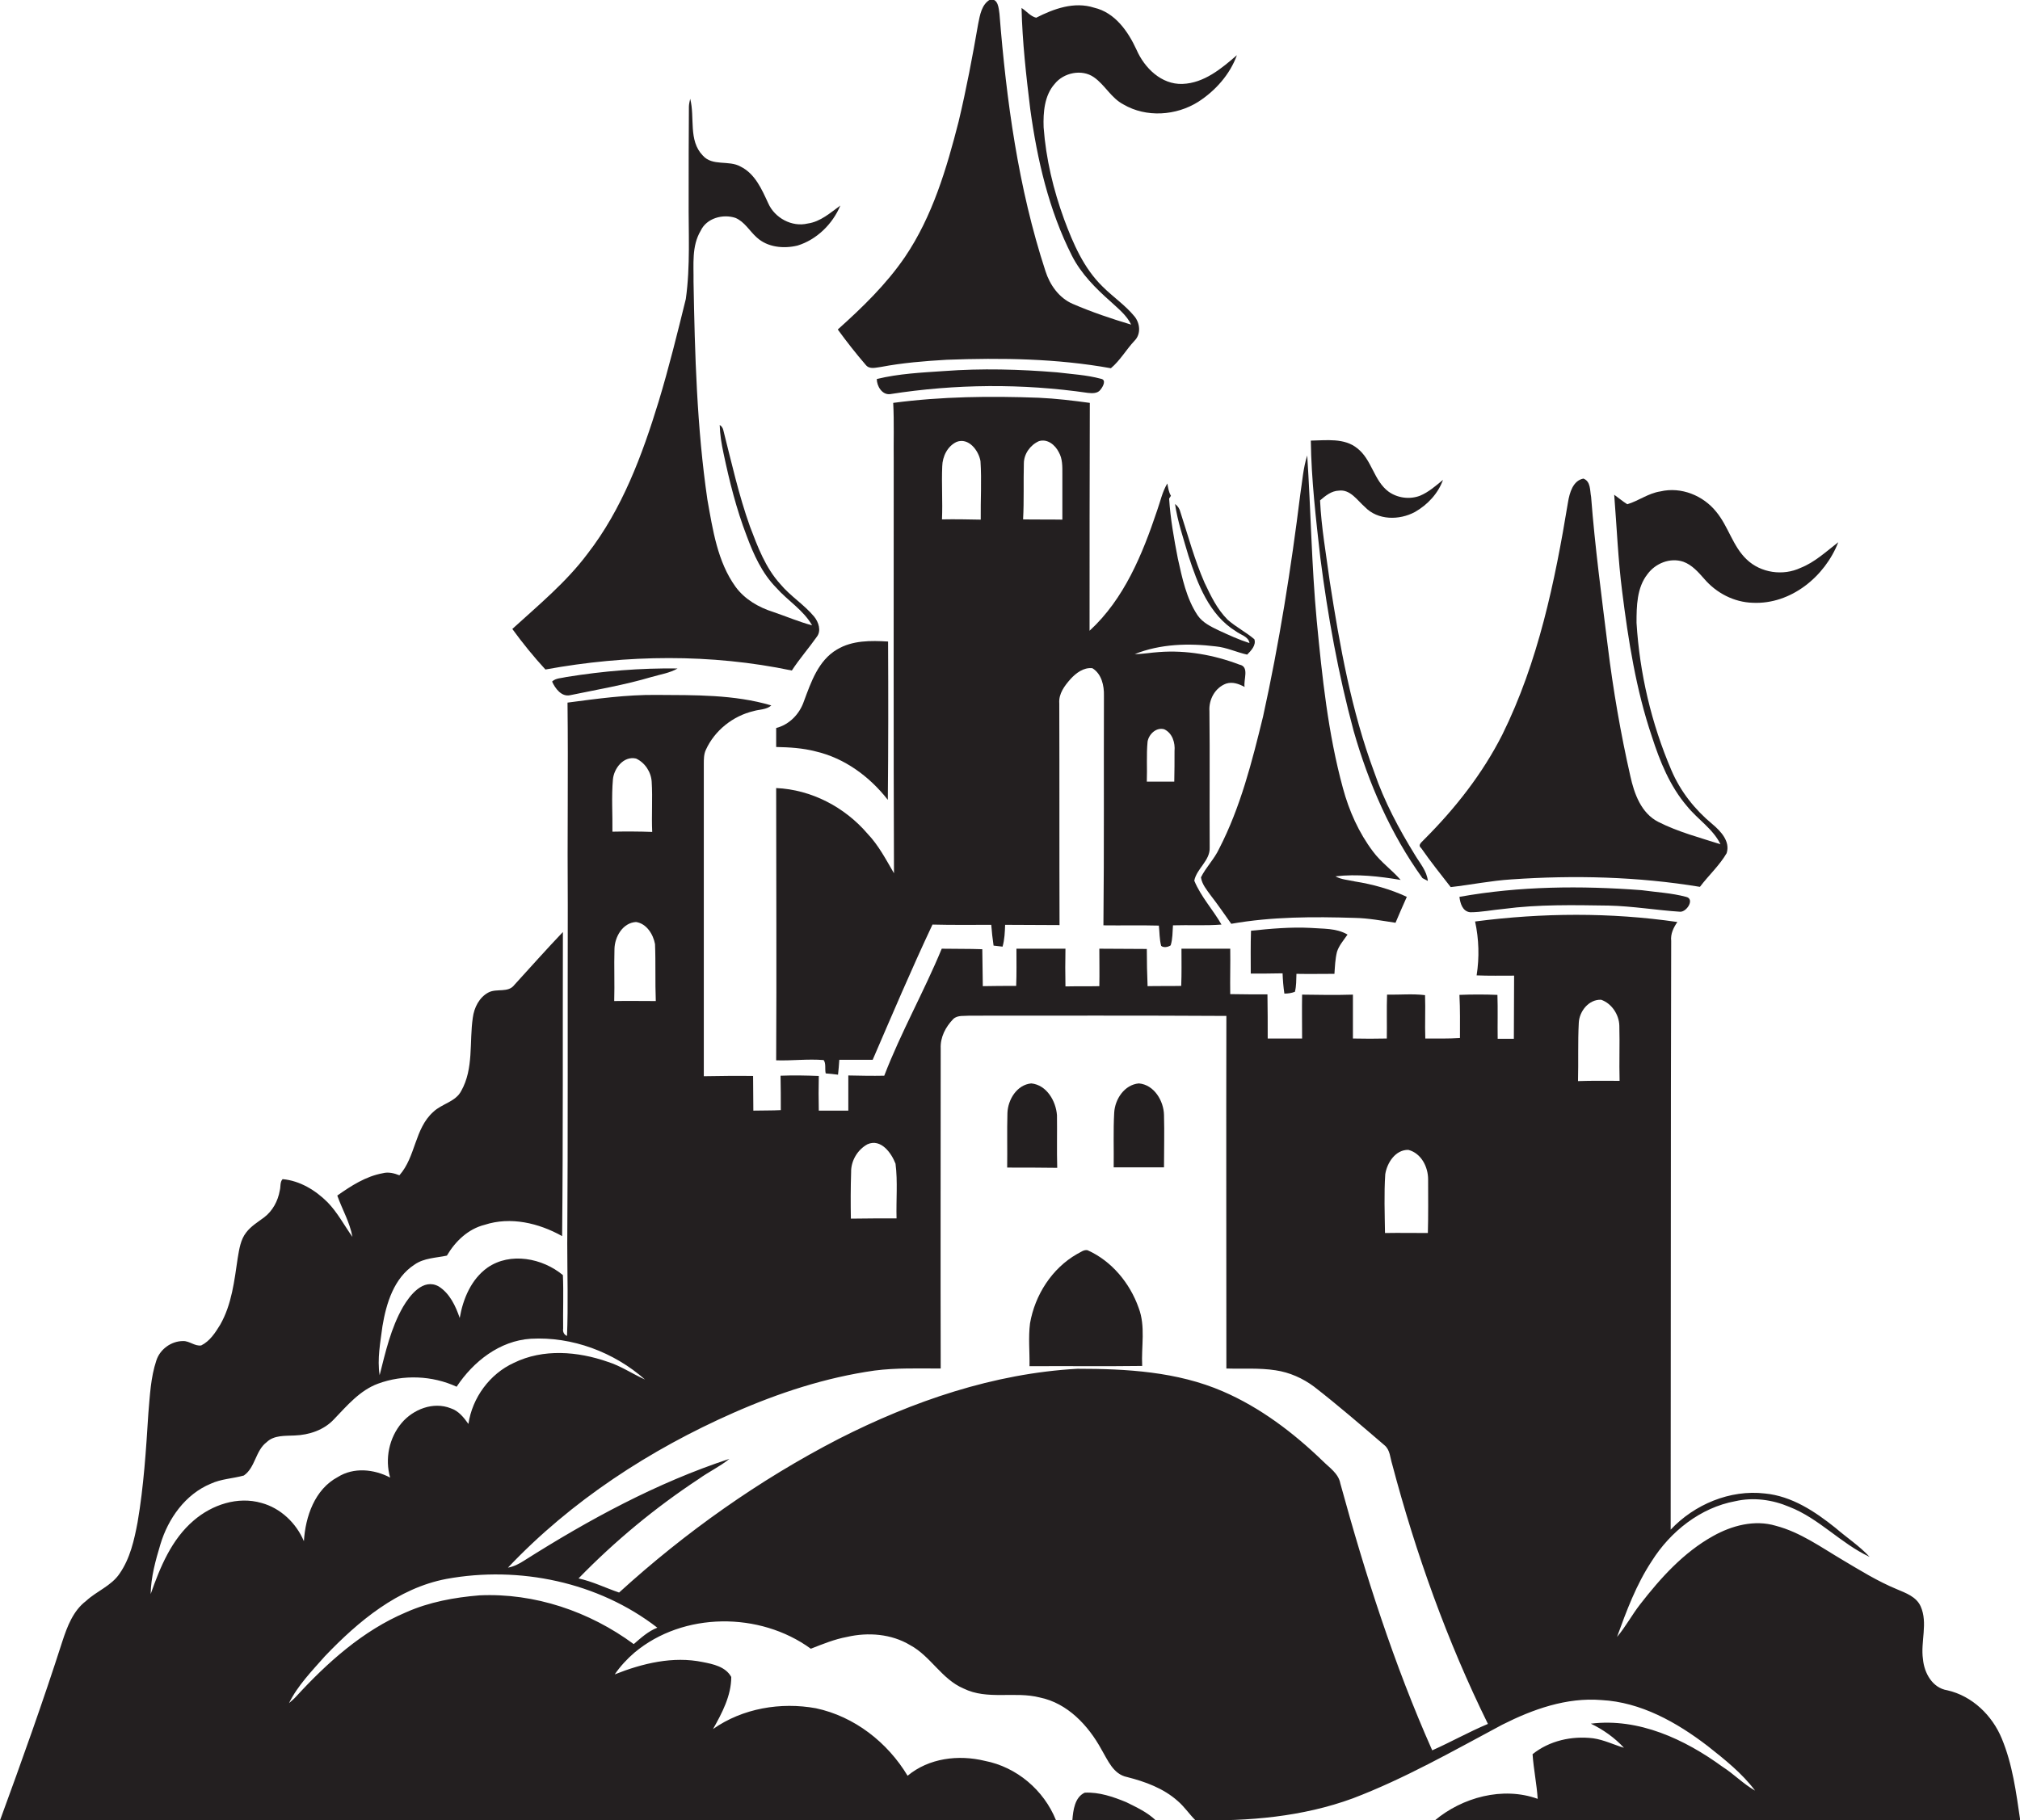
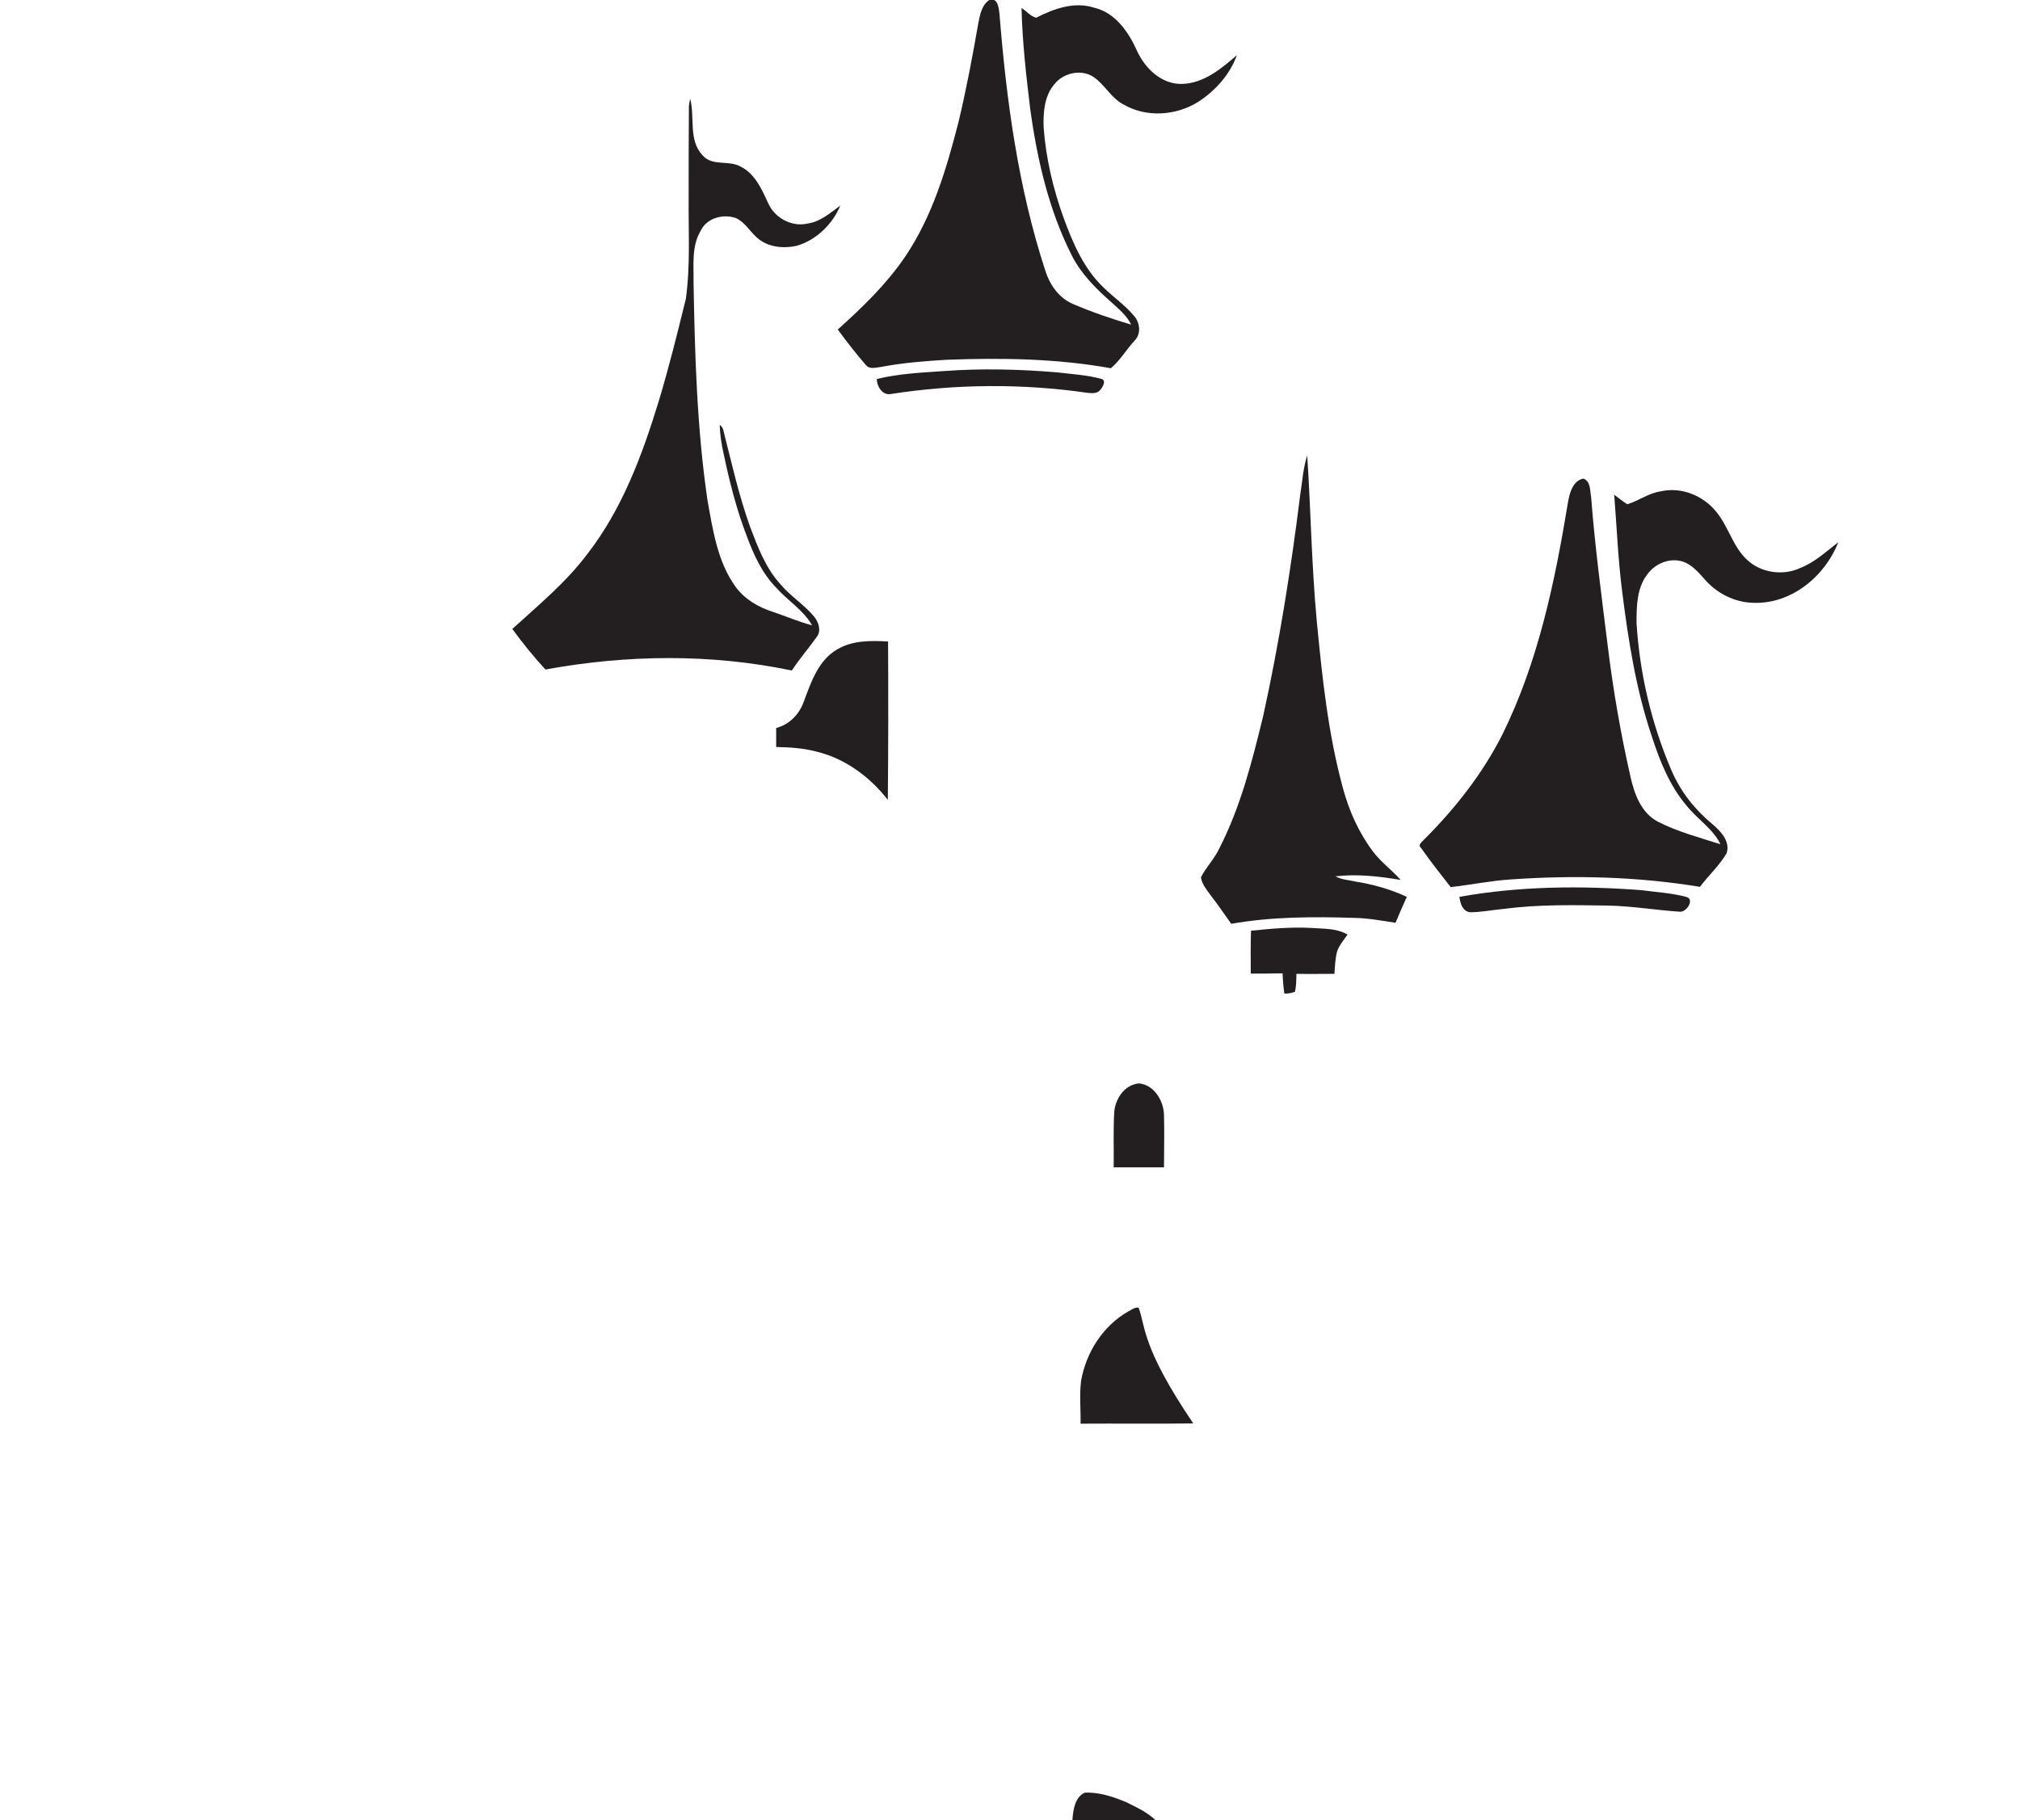
<svg xmlns="http://www.w3.org/2000/svg" version="1.1" id="Layer_1" x="0px" y="0px" viewBox="0 0 787 709.4" enable-background="new 0 0 787 709.4" xml:space="preserve">
  <g>
    <path fill="#231F20" d="M337.3,142.2c1.5,1.9,4,1,5.9,0.8c8.4-1.6,17-2.3,25.6-2.8c21.4-0.8,42.9-0.5,64,3.3c3.6-3,6-7.3,9.2-10.7   c2.6-2.6,2.2-6.8,0-9.5c-3.6-4.4-8.4-7.6-12.4-11.6c-7.4-7.2-11.5-16.8-15-26.2c-4.2-11.5-7.1-23.6-8-35.9   c-0.2-5.8,0.3-12.4,4.3-16.9c3.5-4.4,10.6-5.9,15.3-2.6c4.3,3,6.7,8.1,11.5,10.6c8.9,5.2,20.5,4.4,29.1-1   c6.7-4.3,12.4-10.7,15.1-18.2c-6,5.2-12.8,10.9-21.2,11.2c-8.2,0.3-14.8-6.2-17.9-13.3c-3.3-7.2-8.4-14.5-16.5-16.4   c-7.8-2.5-15.7,0.4-22.6,3.9c-2.2-0.5-3.8-2.6-5.7-3.8c0.3,13.2,1.8,26.4,3.4,39.5c2.7,19.6,7.2,39.2,16.2,57   c3.6,7.1,9.3,12.8,15.2,18c2.9,2.7,6.2,5.3,7.9,8.9c-7.7-2.3-15.4-4.9-22.8-8.1c-5.3-2.3-8.9-7.4-10.6-12.8   c-10.6-32.4-15.2-66.4-17.9-100.2c-0.3-2.2-0.5-6-3.6-5.6c-3.4,1.9-4,6.1-4.7,9.5c-2.2,12.7-4.6,25.4-7.6,38   c-4.7,18.4-10.2,37-20.9,52.8c-7.3,10.7-16.6,19.7-26.2,28.3C329.9,133.2,333.5,137.8,337.3,142.2z" />
    <path fill="#231F20" d="M308.5,261.3c3-4.6,6.6-8.7,9.7-13.1c1.9-2.4,0.7-5.8-1-7.9c-3.9-4.7-9.3-8-13.2-12.7   c-5.8-6.4-8.8-14.5-11.8-22.4c-4.4-12.3-7.2-25-10.4-37.6c-0.2-0.8-0.6-1.5-1.4-2c0.1,3.7,0.7,7.4,1.5,11.1c2.3,10.9,5,21.7,9,32.1   c2.7,7.3,6,14.6,11.5,20.2c4.5,5.1,10.6,8.7,14,14.7c-5.2-1.4-10.1-3.5-15.1-5.2c-5.7-1.8-11.1-4.9-14.7-9.8   c-7.1-9.8-8.9-22.3-11-34c-4.1-28.1-4.9-56.6-5.4-85c0.1-6.6-0.8-13.8,2.8-19.8c2.3-4.9,8.6-6.6,13.5-5c3.6,1.5,5.5,5.1,8.3,7.6   c4.2,3.9,10.5,4.5,15.9,3.2c7.5-2.3,13.7-8.4,16.7-15.6c-3.9,2.8-7.7,6.3-12.7,7c-6.2,1.5-12.9-2.2-15.4-7.9   c-2.5-5.4-5.1-11.5-10.8-14.3c-4.6-2.6-10.9,0-14.7-4.3c-5.7-5.9-3-14.8-4.9-22.1c-0.2,1-0.5,2.1-0.5,3.1c-0.1,12-0.1,24-0.1,36   c-0.1,13,0.7,26-1.1,38.9c-3.3,13.4-6.6,26.8-10.6,40c-6.4,20.9-14.2,41.9-27.7,59.3c-8.3,11.1-19.1,20-29.3,29.3   c4,5.5,8.3,10.8,12.9,15.8C244.2,255.1,277,254.7,308.5,261.3z" />
    <path fill="#231F20" d="M346.7,153.6c25.5-4,51.6-4.2,77.1-0.5c1.7,0.2,3.9,0.3,5-1.3c0.9-1.1,2.4-3.8,0.1-4.2   c-5.6-1.5-11.4-1.8-17.1-2.5c-14.6-1.2-29.3-1.6-44-0.5c-8.8,0.6-17.6,1-26.2,3.1C341.6,150.4,343.6,153.9,346.7,153.6z" />
-     <path fill="#231F20" d="M469.3,227.1c-3.9-8.9-6.4-18.3-9.4-27.5c-0.3-1.3-1-2.4-2.1-3.2c1,6.9,3.3,13.5,5.2,20.1   c3.6,11.1,8.1,23.1,18.5,29.5c1.8,1.4,4.9,2,5.3,4.6c-4.1-1.3-8-3.1-11.9-4.9c-3.1-1.5-6.3-3-8.3-5.9c-4.4-6.6-6-14.5-7.7-22.1   c-1.5-7.7-2.9-15.5-3.4-23.4c0.2-0.3,0.5-0.8,0.7-1.1c-0.9-1.5-1.1-3.2-1.4-4.8c-2,3.3-2.7,7-4,10.6c-5.7,17-12.8,34.4-26.3,46.8   c0-29.6,0-59.2,0.1-88.8c-6.6-0.9-13.2-1.7-19.9-2c-18.9-0.7-37.9-0.5-56.7,2c0.4,7.6,0.1,15.3,0.2,23c0,53.4-0.1,106.9,0.1,160.3   c-3.1-5.3-6-10.9-10.3-15.4c-8.9-10.4-21.9-17.2-35.6-17.8c0,35.3,0.2,70.7,0,106.1c6.2,0.2,12.3-0.6,18.5-0.1   c1,1.3,0.4,3.5,0.8,5.2c1.6,0.1,3.2,0.3,4.8,0.5c0.2-1.9,0.4-3.9,0.5-5.8c4.3,0,8.7,0,13,0c7.6-17.6,15.1-35.3,23.3-52.7   c7.6,0.2,15.3,0.1,22.9,0.1c0.2,2.7,0.5,5.4,0.9,8.1c1.2,0.1,2.3,0.3,3.5,0.4c0.8-2.8,0.9-5.7,1-8.5c7.1,0,14.1,0.1,21.2,0.1   c-0.1-28.8,0-57.6-0.1-86.4c-0.3-3.8,2.1-6.9,4.4-9.5c2.1-2.3,5.1-4.6,8.5-4.2c3.6,2.2,4.6,6.8,4.5,10.7   c-0.1,29.8,0.1,59.6-0.2,89.5c7.2,0.1,14.4-0.1,21.6,0.1c0.3,2.6,0.2,5.3,0.9,7.9c0.9,0.8,2.7,0.5,3.7-0.2c0.8-2.5,0.7-5.2,0.9-7.8   c6.3-0.2,12.6,0.2,18.9-0.3c-3.3-5.8-8-10.8-10.6-17.1c0.9-4.7,6.2-7.8,6-12.9c-0.1-17.7,0.1-35.4-0.1-53.2   c-0.3-4.5,2.2-9.1,6.5-10.7c2.5-0.8,5,0.1,7.2,1.3c-0.5-2.8,2-7.9-2-8.7c-10-3.8-20.7-5.7-31.3-4.9c-3.2,0.2-6.3,0.8-9.5,0.8   c10-4,21-4.3,31.6-3c4.2,0.4,8.1,2.3,12.2,3.2c1.5-1.5,3.6-3.7,2.8-6c-3.3-2.8-7.1-4.7-10.4-7.6   C474.1,237.3,471.7,232.1,469.3,227.1z M382.1,202.5c-5-0.1-10-0.2-15.1-0.1c0.3-6.9-0.2-13.8,0.1-20.7c0.1-3.8,2-7.8,5.6-9.5   c4.7-1.8,8.6,3.4,9.3,7.5C382.5,187.3,382,194.9,382.1,202.5z M398.6,202.4c0.4-7.3,0.1-14.5,0.3-21.8c0-3.7,2.5-7.2,5.9-8.7   c3.3-1,6.3,1.5,7.7,4.3c1.5,2.6,1.4,5.6,1.4,8.5c0,5.9,0,11.9,0,17.8C408.8,202.4,403.7,202.5,398.6,202.4z M447.1,289   c0.5-2.9,3.4-5.7,6.5-4.8c3.2,1.5,4.3,5.3,4,8.5c0,4,0,7.9-0.1,11.9c-3.6,0-7.1,0-10.7,0C447,299.4,446.6,294.2,447.1,289z" />
-     <path fill="#231F20" d="M527.4,284.9c5.8,20.3,14.4,40.1,26.8,57.3c0.5,0.3,1.6,0.8,2.1,1.1c-0.4-3.9-3.1-6.9-5-10.1   c-6.3-10.2-12-20.9-15.9-32.3c-8.9-23.9-13.4-49.1-17.3-74.2c-1.4-10.5-3.3-21.1-3.8-31.7c2.1-1.8,4.4-3.7,7.3-3.8   c4.5-0.6,7.2,3.8,10.2,6.4c5,5.2,13.4,5.2,19.5,1.9c4.9-2.8,9-7.2,10.9-12.5c-2.8,2.3-5.6,4.8-9,6.2c-4,1.5-8.7,0.9-12.2-1.6   c-5.8-4.3-6.5-12.5-12.2-16.9c-5-4.1-12-3.1-18.1-3c0.2,15.3,2,30.5,3.7,45.6C517.3,240,521.4,262.7,527.4,284.9z" />
    <path fill="#231F20" d="M467.9,341.9c0.4,2.7,2.2,4.8,3.7,6.9c2.8,3.6,5.4,7.4,8.1,11.2c15.9-2.8,32-2.8,48.1-2.3   c5.4,0.1,10.6,1.1,15.9,1.9c1.4-3.4,2.9-6.7,4.4-10.1c-6.4-3-13.3-4.9-20.2-6c-2.6-0.6-5.3-0.7-7.6-2c8.5-1,17,0,25.4,1.4   c-3.4-3.9-7.7-6.9-10.8-11.1c-5.5-7.3-9.3-15.8-11.7-24.7c-5.8-21.3-8.1-43.4-10.2-65.3c-2-21.4-2.3-42.9-3.7-64.3   c-1.6,4.9-1.9,10.1-2.7,15.1c-3.6,29-8.2,58-14.5,86.6c-4.3,17.6-8.8,35.4-17.1,51.5C473.1,334.8,469.8,338,467.9,341.9z" />
    <path fill="#231F20" d="M553.7,330.5c3.6,5.2,7.6,10.2,11.5,15.2c7.9-0.9,15.7-2.5,23.6-3c24.5-1.7,49.2-1.1,73.5,2.9   c3.4-4.5,7.6-8.3,10.4-13.1c1.5-4.6-2.3-8.6-5.5-11.3c-6.9-5.7-12.5-12.8-16-21c-7.8-18.2-12.4-37.8-13.6-57.5   c0-6.5,0.1-13.7,4.3-19c3.1-4.2,8.8-6.5,13.9-4.8c3.4,1.2,5.9,4.1,8.2,6.7c4.7,5.5,11.6,9.1,18.9,9.3c14.8,0.7,28.1-10.2,33.3-23.6   c-4.7,3.6-9.1,7.8-14.7,10c-6.8,3.2-15.5,2-21-3.3c-5.4-5.1-7.1-12.8-11.8-18.5c-5.1-6.4-13.7-9.9-21.8-8c-4.7,0.7-8.5,3.7-12.9,5   c-1.8-1.1-3.4-2.5-5.1-3.7c1,12.6,1.5,25.2,3.1,37.7c2.4,19.1,5.4,38.3,11.6,56.6c3.1,9.6,7,19.3,13.7,27.1   c4.1,5.1,10.1,8.8,13,14.8c-8.1-2.6-16.5-4.8-24.2-8.7c-6.7-3.4-9.4-11-10.9-17.8c-3.8-16.7-6.7-33.6-8.8-50.6   c-2.4-19.4-5-38.8-6.5-58.3c-0.5-2.5-0.1-6-3-7.1c-4.1,0.8-5.4,5.6-6,9.2c-5.1,31-11.6,62.3-25.6,90.6C577.6,301.5,567,315,555,327   C554.2,328,552.1,329.2,553.7,330.5z" />
    <path fill="#231F20" d="M326.1,253.1c-7.3,4.3-10.1,12.7-12.9,20.2c-1.7,5-5.7,9.1-10.8,10.4c0,2.5,0,5,0,7.4   c5.1,0.1,10.3,0.4,15.3,1.7c11.3,2.6,21.1,9.8,28.2,18.9c0.2-20.6,0.2-41.1,0.1-61.7C339.3,249.6,332.1,249.5,326.1,253.1z" />
-     <path fill="#231F20" d="M215.1,265.6c1.2,2.7,3.7,6.1,7.1,5.3c10.6-2.2,21.3-4,31.7-7.1c3.4-1,7-1.5,10.1-3.3   c-14.5-0.2-28.9,1-43.2,3.3C218.8,264.3,216.5,264.2,215.1,265.6z" />
-     <path fill="#231F20" d="M779.9,677.5c-3.7-9-11.5-16.6-21.2-18.8c-5.8-0.9-9-6.7-9.5-12.1c-1-6.8,2-14.1-0.9-20.6   c-1.7-3.8-5.8-5.2-9.3-6.7c-7.5-3.1-14.4-7.4-21.3-11.5c-8.3-4.9-16.3-10.7-25.8-13.2c-8.3-2.5-17.2-0.1-24.5,4   c-11.5,6.4-20.4,16.3-28.4,26.6c-3.2,4.1-5.6,8.7-9,12.7c3.7-10.2,7.5-20.4,13.5-29.5c7.3-11.6,19-20.9,32.6-23.4   c7-1.6,14.4-0.6,21,2.2c11.6,4.5,20.1,14.3,31.3,19.5c-4-4.3-8.9-7.5-13.3-11.3c-8-6.4-17-12.4-27.5-13.4   c-13.6-1.6-27.5,4.3-36.7,14.1c0.1-76.5,0-152.9,0.2-229.4c-0.3-2.8,0.9-5.2,2.4-7.4c-26.1-3.8-52.7-3.6-78.8-0.2   c1.5,6.9,1.7,14,0.6,21c4.8,0.2,9.7,0.1,14.6,0.1c0,8.2-0.1,16.4-0.1,24.6c-2.1,0-4.2,0-6.3,0c-0.1-5.7,0.1-11.4-0.1-17.1   c-4.9-0.2-9.9-0.2-14.8,0c0.3,5.6,0.2,11.2,0.2,16.8c-4.5,0.3-9,0.2-13.5,0.2c-0.2-5.6,0.1-11.3-0.1-16.9   c-4.9-0.6-9.8-0.1-14.8-0.2c-0.2,5.7,0,11.4-0.1,17.1c-4.4,0.1-8.8,0.1-13.2,0c0-5.7,0-11.4,0-17.1c-6.6,0.2-13.2,0.1-19.8,0   c-0.1,5.7,0,11.4,0,17.1c-4.5,0-8.9,0-13.4,0c0-5.7,0-11.5-0.1-17.2c-4.9,0-9.7,0-14.5-0.1c-0.1-5.9,0.1-11.8,0-17.7   c-6.3,0-12.6,0-19,0c0,4.8,0.1,9.7-0.1,14.5c-4.4,0.1-8.7,0-13.1,0.1c-0.2-4.8-0.3-9.7-0.3-14.5c-6.2,0-12.4-0.1-18.5-0.1   c0,4.9,0.1,9.7,0,14.6c-4.4,0.1-8.8,0-13.2,0.1c-0.1-4.9-0.1-9.8,0-14.7c-6.4,0-12.7,0-19.1,0c0,4.8,0.1,9.6-0.1,14.5   c-4.3,0-8.7,0-13,0.1c-0.1-4.8-0.1-9.6-0.2-14.4c-5.3-0.2-10.5-0.1-15.8-0.2c-6.9,16.7-15.9,32.6-22.4,49.5c-4.7,0.1-9.4,0-14-0.1   c0,4.6,0,9.1,0,13.7c-3.8,0-7.7,0-11.5,0c-0.1-4.5-0.1-9,0-13.5c-5-0.2-9.9-0.3-14.9-0.1c0.1,4.5,0.1,8.9,0.1,13.4   c-3.5,0.2-7.1,0.1-10.7,0.2c0-4.5-0.1-9-0.1-13.5c-6.4-0.1-12.8,0-19.2,0.1c0-40.6,0-81.2,0-121.7c0-1.8,0-3.8,0.8-5.5   c3.4-7.5,10.5-13.2,18.6-15.1c2.3-0.7,5-0.5,6.9-2.2c-14.5-4.3-29.9-4-44.9-4.1c-11.6-0.1-23.1,1.5-34.5,3   c0.3,26.3-0.1,52.6,0.1,78.9c-0.1,44,0.1,88-0.2,132c0,12,0.4,23.9-0.1,35.9c-1.2-0.5-1.7-1.6-1.5-2.9c-0.1-6.9,0.2-13.9-0.1-20.8   c-7.9-6.6-20.5-9.1-29.4-2.9c-6.3,4.5-9.5,12.1-10.8,19.6c-1.6-4.7-3.9-9.6-8.2-12.3c-6-3.3-11.2,3.4-13.9,8   c-4.7,8.2-6.8,17.5-9.1,26.6c-1-6.4,0.3-12.8,1.1-19.1c1.5-9,4.5-18.8,12.5-24c3.7-2.6,8.4-2.6,12.6-3.5c3.3-5.6,8.3-10.4,14.7-12   c10.1-3.3,21.1-0.7,30.2,4.4c0.4-39.5,0.2-79,0.3-118.5c-6.4,6.7-12.6,13.7-18.9,20.6c-2.4,3.2-6.8,1.3-10,2.9   c-3.7,1.9-5.7,6-6.2,9.9c-1.4,9.5,0.4,19.8-4.5,28.5c-2.2,4.3-7.6,5-10.9,8.2c-7.3,6.5-6.8,17.5-13.2,24.7c-2-0.8-4.3-1.4-6.5-0.8   c-6.6,1.2-12.3,4.9-17.7,8.7c1.9,5.4,4.9,10.4,5.9,16.1c-3.2-4.5-5.8-9.5-9.7-13.5c-4.7-4.7-10.8-8.4-17.5-9   c-1.1,1.1-0.7,3-1.1,4.4c-0.7,4.1-2.8,8-6.1,10.5c-2.4,1.8-5.1,3.4-7,5.9c-2.2,2.8-2.7,6.5-3.3,10c-1.3,8.8-2.3,18-6.8,25.9   c-1.9,3.1-4,6.4-7.4,8.1c-2.5,0.4-4.6-1.8-7.1-1.7c-4.6,0-9,3.2-10.4,7.6c-2.2,6.6-2.5,13.6-3.1,20.5c-0.9,14.2-1.8,28.5-4.2,42.5   c-1.3,6.9-2.9,14.1-7,20c-3.2,4.8-8.9,6.8-13.1,10.7c-5,3.8-7.3,9.9-9.2,15.7C16.8,663,8.5,686.2,0,709.4   c137.1-0.2,274.3-0.1,411.4-0.1c-4.7-11.7-15.3-20.7-27.7-23.1c-10.3-2.5-21.8-1.1-30.1,5.8c-7.8-13-20.7-23.1-35.7-26.3   c-13.7-2.5-28.6,0-40.1,8.1c3.5-6.2,7.1-13,7.1-20.3c-2.2-4-7-5-11.1-5.8c-11.6-2.4-23.5,0.5-34.3,4.8c2.2-3.2,4.8-6,7.7-8.5   c19-15.9,48.8-16,68.7-1.5c4.6-1.8,9.2-3.7,14.1-4.6c8.2-1.9,17.3-1.2,24.6,3.2c8,4.3,12.3,13.3,20.8,16.9c9.3,4.6,19.9,1,29.7,3.5   c10.8,2.2,18.9,10.9,24,20.2c2.5,4.2,4.6,9.7,10,10.8c7.1,1.8,14.2,4.4,19.7,9.3c2.6,2.2,4.5,5.1,6.9,7.5   c20.7,0.5,41.8-1.3,61.4-8.5c20.2-7.7,39.1-18.5,58.2-28.7c11.9-6,25-10.7,38.6-9.6c15.4,0.8,29.4,8.7,41.4,17.9   c6.7,5.3,13.4,10.6,18.5,17.4c-4.6-2.6-8.3-6.5-12.7-9.3c-14.7-10.7-32.6-19.1-51.3-16.8c4.8,2.3,9.3,5.5,12.9,9.4   c-4-1.2-7.8-3.1-12-3.7c-8.3-1-17,0.9-23.6,6.2c0.4,5.8,1.6,11.5,2,17.4c-13.6-4.9-29.4-0.6-40.2,8.5c76.1-0.1,152.1,0.1,228.2-0.1   C785.5,698.5,784.1,687.6,779.9,677.5z M539.7,457.6c0.7-4.5,4-9.6,9-9.5c5,1.3,7.7,6.6,7.7,11.5c0,7,0.1,13.9-0.1,20.9   c-5.6,0-11.1-0.1-16.7,0C539.5,472.9,539.2,465.2,539.7,457.6z M331.6,456.8c-0.1-4.4,2.5-8.8,6.4-10.9c5.2-2.3,9.3,3.4,10.9,7.6   c0.9,7,0.2,14.2,0.4,21.3c-5.9,0-11.9,0-17.8,0.1C331.4,468.9,331.4,462.8,331.6,456.8z M255.5,390.1c-5.4,0-10.8-0.1-16.2,0   c0.2-6.8-0.1-13.5,0.1-20.3c0.1-4.7,3.2-10.2,8.4-10.5c4.1,0.6,6.7,4.8,7.4,8.6C255.5,375.2,255.2,382.7,255.5,390.1z M238.8,303.7   c0.4-4.3,4.2-9.2,9-8.1c3.5,1.6,5.9,5.3,6.1,9.1c0.4,6.5-0.1,13,0.2,19.5c-5.2-0.2-10.4-0.2-15.5-0.1   C238.7,317.3,238.2,310.5,238.8,303.7z M75.5,592.5c-8.7,7.4-13.1,18.2-16.8,28.7c0.1-6.6,1.9-13.1,3.8-19.4   c3-10,9.7-19.5,19.6-23.6c4.1-1.9,8.6-2,12.9-3.2c4.5-3.1,4.5-9.7,8.9-13c2.9-2.8,7.2-2.4,10.9-2.6c5.6-0.2,11.4-2.1,15.3-6.3   c5.1-5.3,10.1-11.3,17.2-13.9c9.8-3.6,21.1-3.2,30.6,1.2c6.5-9.8,16.7-17.9,28.9-18.7c16.1-0.9,32.4,5.2,44.5,15.9   c-4.9-2.2-9.4-5.3-14.5-6.9c-11.7-4.1-25.2-5.2-36.6,0.4c-9.4,4.3-16.2,13.6-17.7,23.8c-1.8-2.5-3.8-5.1-6.9-6.1   c-6.8-2.7-14.6,0.4-19.1,5.7c-4.9,5.8-6.6,14-4.5,21.3c-6.3-3.3-14.2-4.1-20.4-0.2c-9,4.8-12.6,15.4-13.2,25   c-3-7.1-9.1-12.9-16.5-14.9C92.6,583,82.6,586.4,75.5,592.5z M246.9,640.7c-17.2-12.7-38.6-20-60.1-19c-9.8,0.8-19.6,2.6-28.6,6.6   c-16.8,7.1-30.7,19.6-42.9,32.9c-0.8,0.9-1.8,1.7-2.7,2.5c3.4-6.9,8.9-12.5,14-18.3c13-13.6,28.4-26.5,47.3-30.1   c28.4-5.2,59.2,1.2,82.2,19C252.5,635.7,249.7,638.3,246.9,640.7z M558,682.1c-14.9-33.5-26.1-68.6-35.8-104   c-0.7-3.9-4.3-6.2-6.9-8.8c-11.4-11-24.3-20.8-38.9-27.1c-17.8-7.7-37.5-8.8-56.6-8.8c-32.6,1.8-64.1,12.6-93,27.3   c-31,16-59.8,36.4-85.6,59.9c-5.3-1.8-10.3-4.3-15.8-5.5c14.2-14.6,29.9-27.6,46.9-38.8c3.9-2.8,8.2-4.8,11.9-7.8   c-28.3,9.3-54.8,23.7-79.9,39.6c-2,1.3-4.1,2.4-6.4,2.8c24.6-26,55.3-46,88-60.4c17.5-7.7,35.8-13.7,54.8-16.4   c8.5-1.1,17.2-0.8,25.8-0.8c-0.1-41.6,0-83.1,0-124.7c-0.2-4.4,1.9-8.4,4.9-11.5c1.7-1.6,4.3-1.1,6.4-1.3c33.3,0,66.7-0.1,100,0.1   c-0.1,45.8,0,91.6,0,137.4c6.4,0.2,12.8-0.3,19.2,0.7c5.4,0.8,10.6,3.1,15,6.4c9.4,7.3,18.4,15.1,27.4,22.8c2.2,1.8,2.2,4.9,3,7.4   c9.2,34.8,21.4,68.9,37.3,101.2C572.1,675,565.2,678.9,558,682.1z M614.8,421.3c0.2-7.6-0.1-15.1,0.3-22.7c0.2-4.5,3.9-9.2,8.7-9   c4.1,1.4,7,5.8,7.1,10.1c0.2,7.2-0.1,14.3,0.1,21.5C625.6,421.2,620.2,421.1,614.8,421.3z" />
    <path fill="#231F20" d="M639.6,346.9c-23.6-1.8-47.6-1.6-71,2.6c0.3,2.5,1.2,5.7,4.2,6c4.3,0,8.6-0.9,13-1.3   c13.6-1.8,27.3-1.5,40.9-1.3c9.3,0.2,18.6,1.8,27.9,2.4c2.6,0.1,5.8-5,2.3-5.8C651.3,348,645.4,347.7,639.6,346.9z" />
    <path fill="#231F20" d="M487.4,362.7c-0.2,5.6-0.1,11.1-0.1,16.7c4.1,0,8.3,0,12.4-0.1c0.1,2.6,0.3,5.3,0.7,7.9   c1.4,0,2.8-0.2,4.1-0.7c0.6-2.3,0.5-4.7,0.6-7c4.9,0.1,9.9,0,14.8,0c0.2-2.9,0.3-5.8,1-8.6c0.8-2.5,2.6-4.5,4.1-6.7   c-4.4-2.6-9.6-2.2-14.4-2.6C502.9,361.2,495.1,361.9,487.4,362.7z" />
-     <path fill="#231F20" d="M411.9,455.1c-0.2-6.8,0-13.7-0.1-20.5c-0.4-5.5-4-11.8-10-12.4c-5.6,0.5-9.1,6.3-9.3,11.5   c-0.2,7.1,0,14.2-0.1,21.3C398.8,455,405.4,455,411.9,455.1z" />
    <path fill="#231F20" d="M443.7,422.2c-5.6,0.5-9.3,6.1-9.6,11.4c-0.4,7.1-0.1,14.2-0.2,21.3c6.5,0,13,0,19.6,0   c0-6.8,0.2-13.6,0-20.4C453.4,429.1,449.7,422.7,443.7,422.2z" />
-     <path fill="#231F20" d="M443.6,509.6c-3.4-9.6-10.5-18.2-19.9-22.4c-1.5-0.3-2.8,0.9-4.1,1.5c-9.8,5.6-16.4,16-18.3,27   c-0.7,5.5-0.1,11.1-0.2,16.7c14.6-0.1,29.3,0.1,43.9-0.1C444.6,524.7,446.4,516.9,443.6,509.6z" />
+     <path fill="#231F20" d="M443.6,509.6c-1.5-0.3-2.8,0.9-4.1,1.5c-9.8,5.6-16.4,16-18.3,27   c-0.7,5.5-0.1,11.1-0.2,16.7c14.6-0.1,29.3,0.1,43.9-0.1C444.6,524.7,446.4,516.9,443.6,509.6z" />
    <path fill="#231F20" d="M422.6,698.6c-3.9,1.8-4.5,6.9-4.8,10.7c10.8,0.1,21.7,0,32.5,0.1c-3.3-3.2-7.5-5.1-11.5-7.1   C433.7,700.2,428.2,698.3,422.6,698.6z" />
  </g>
</svg>